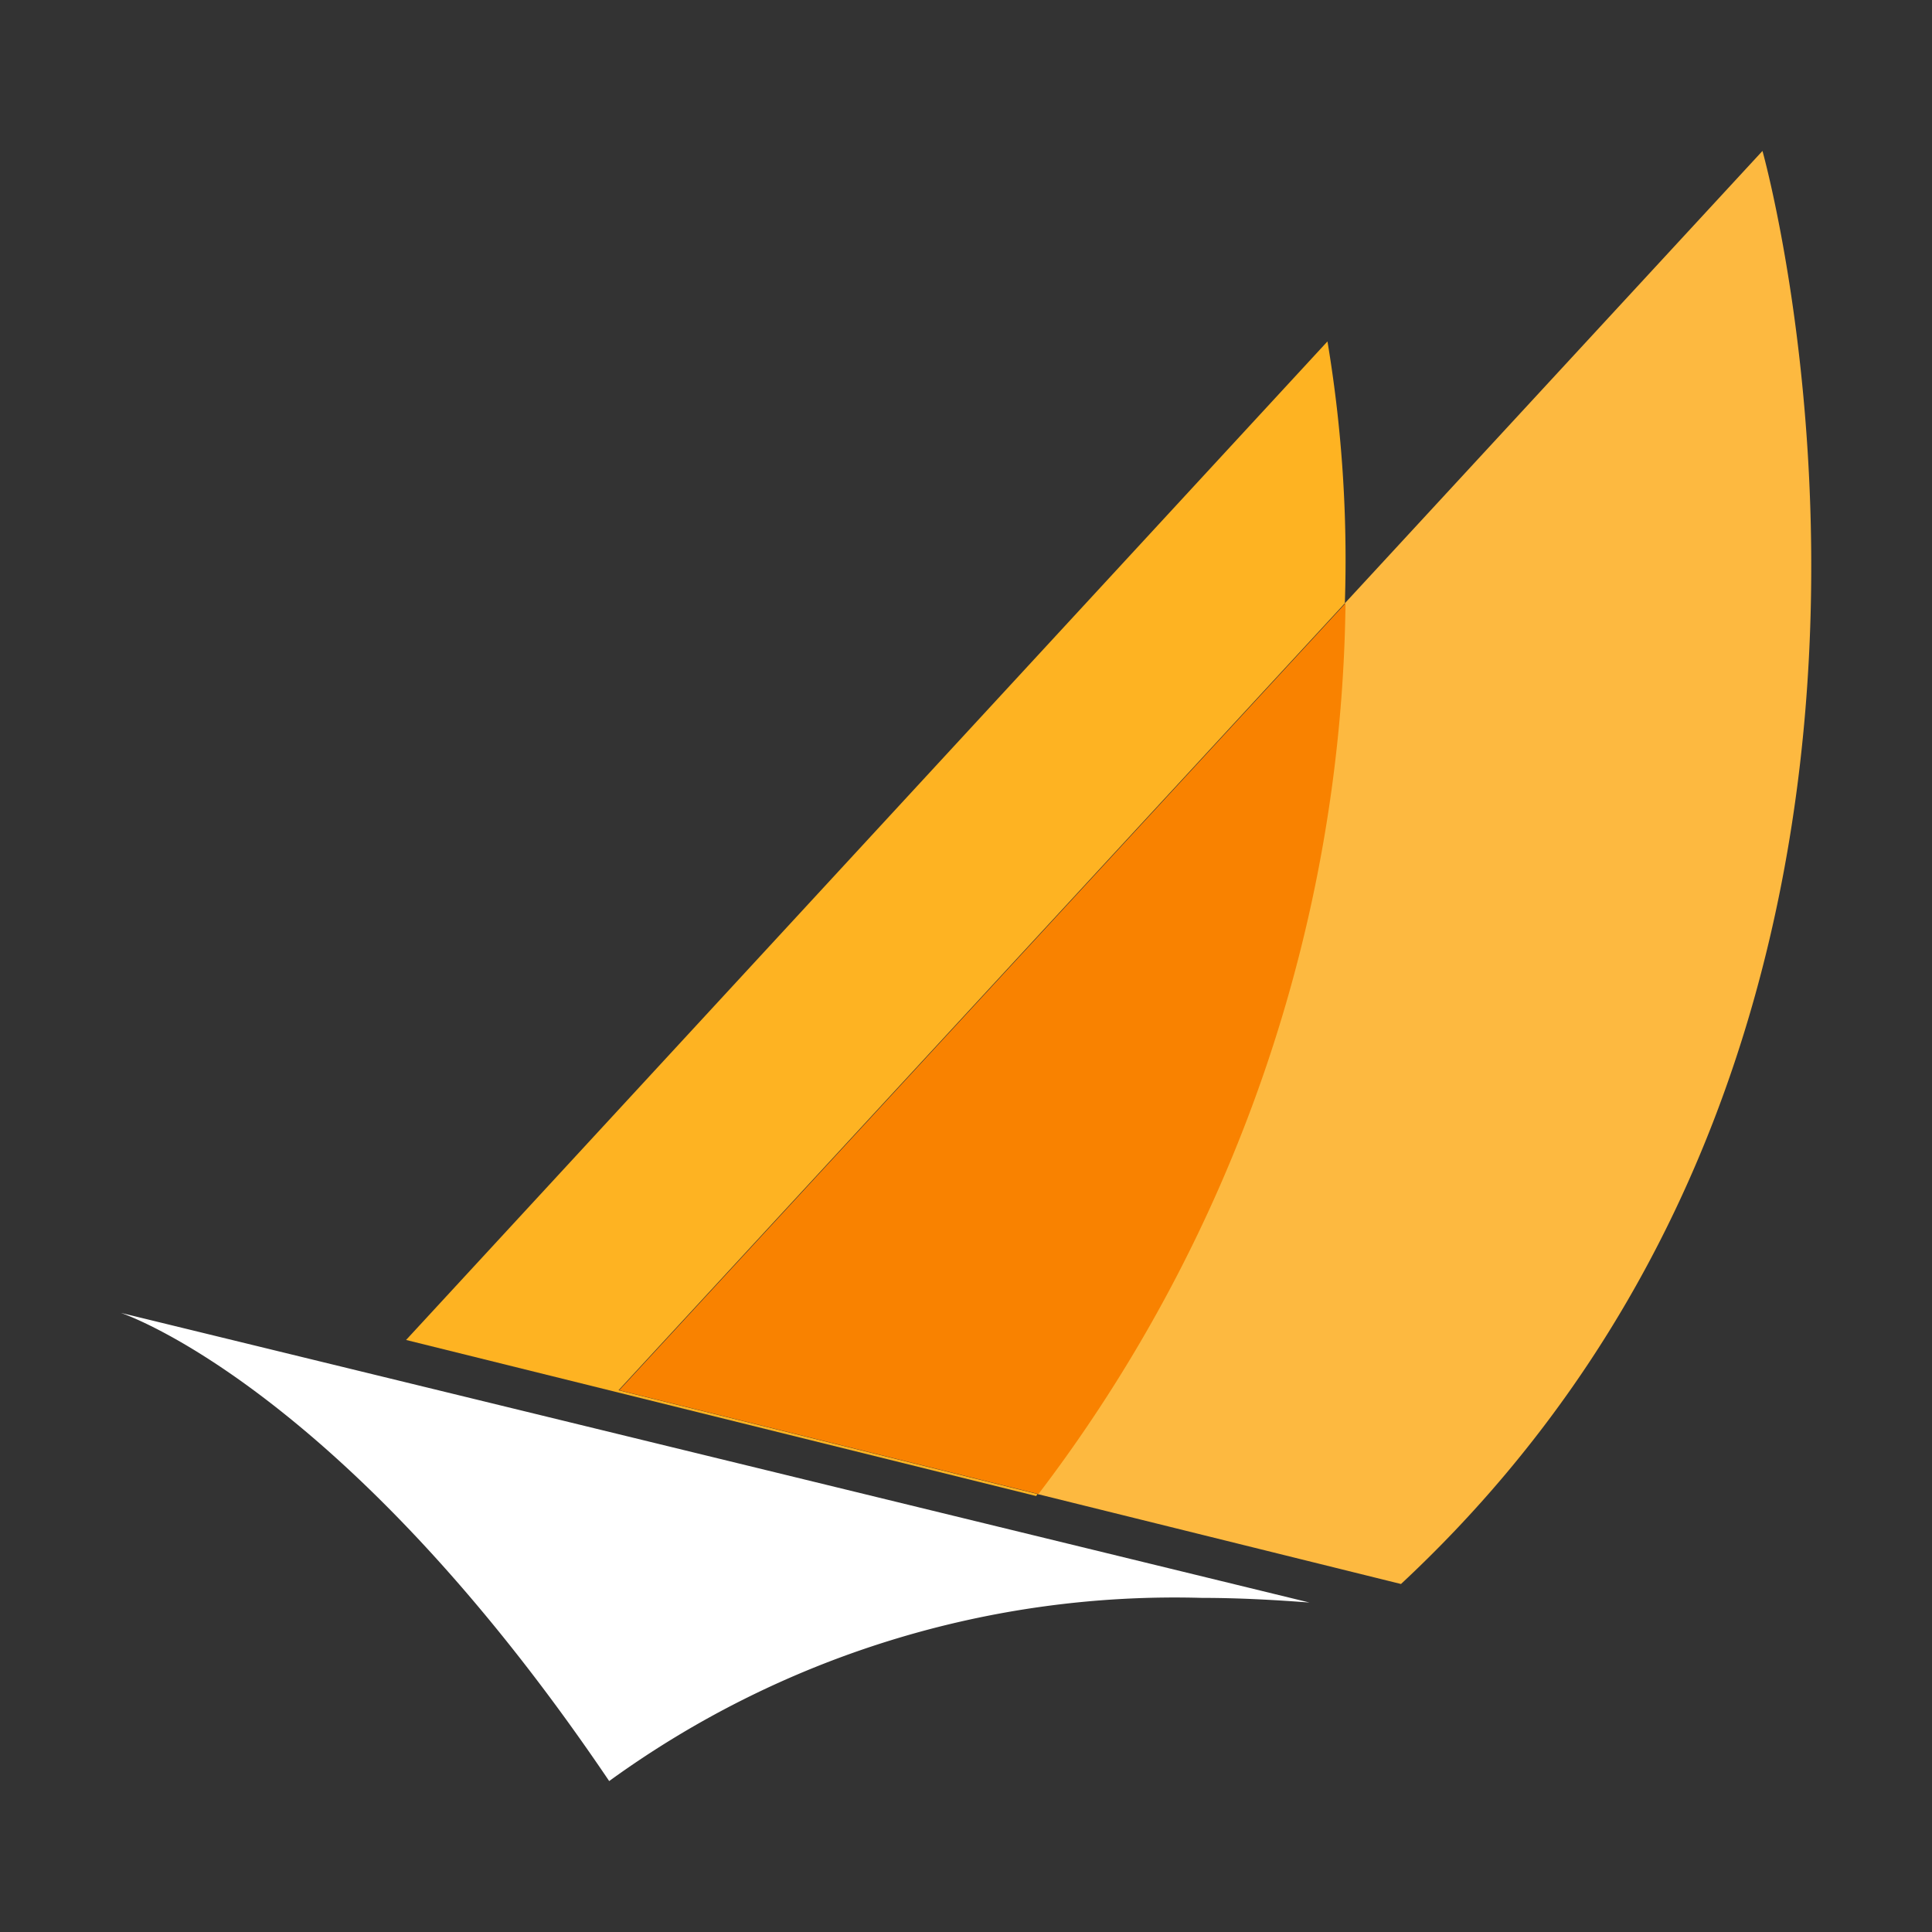
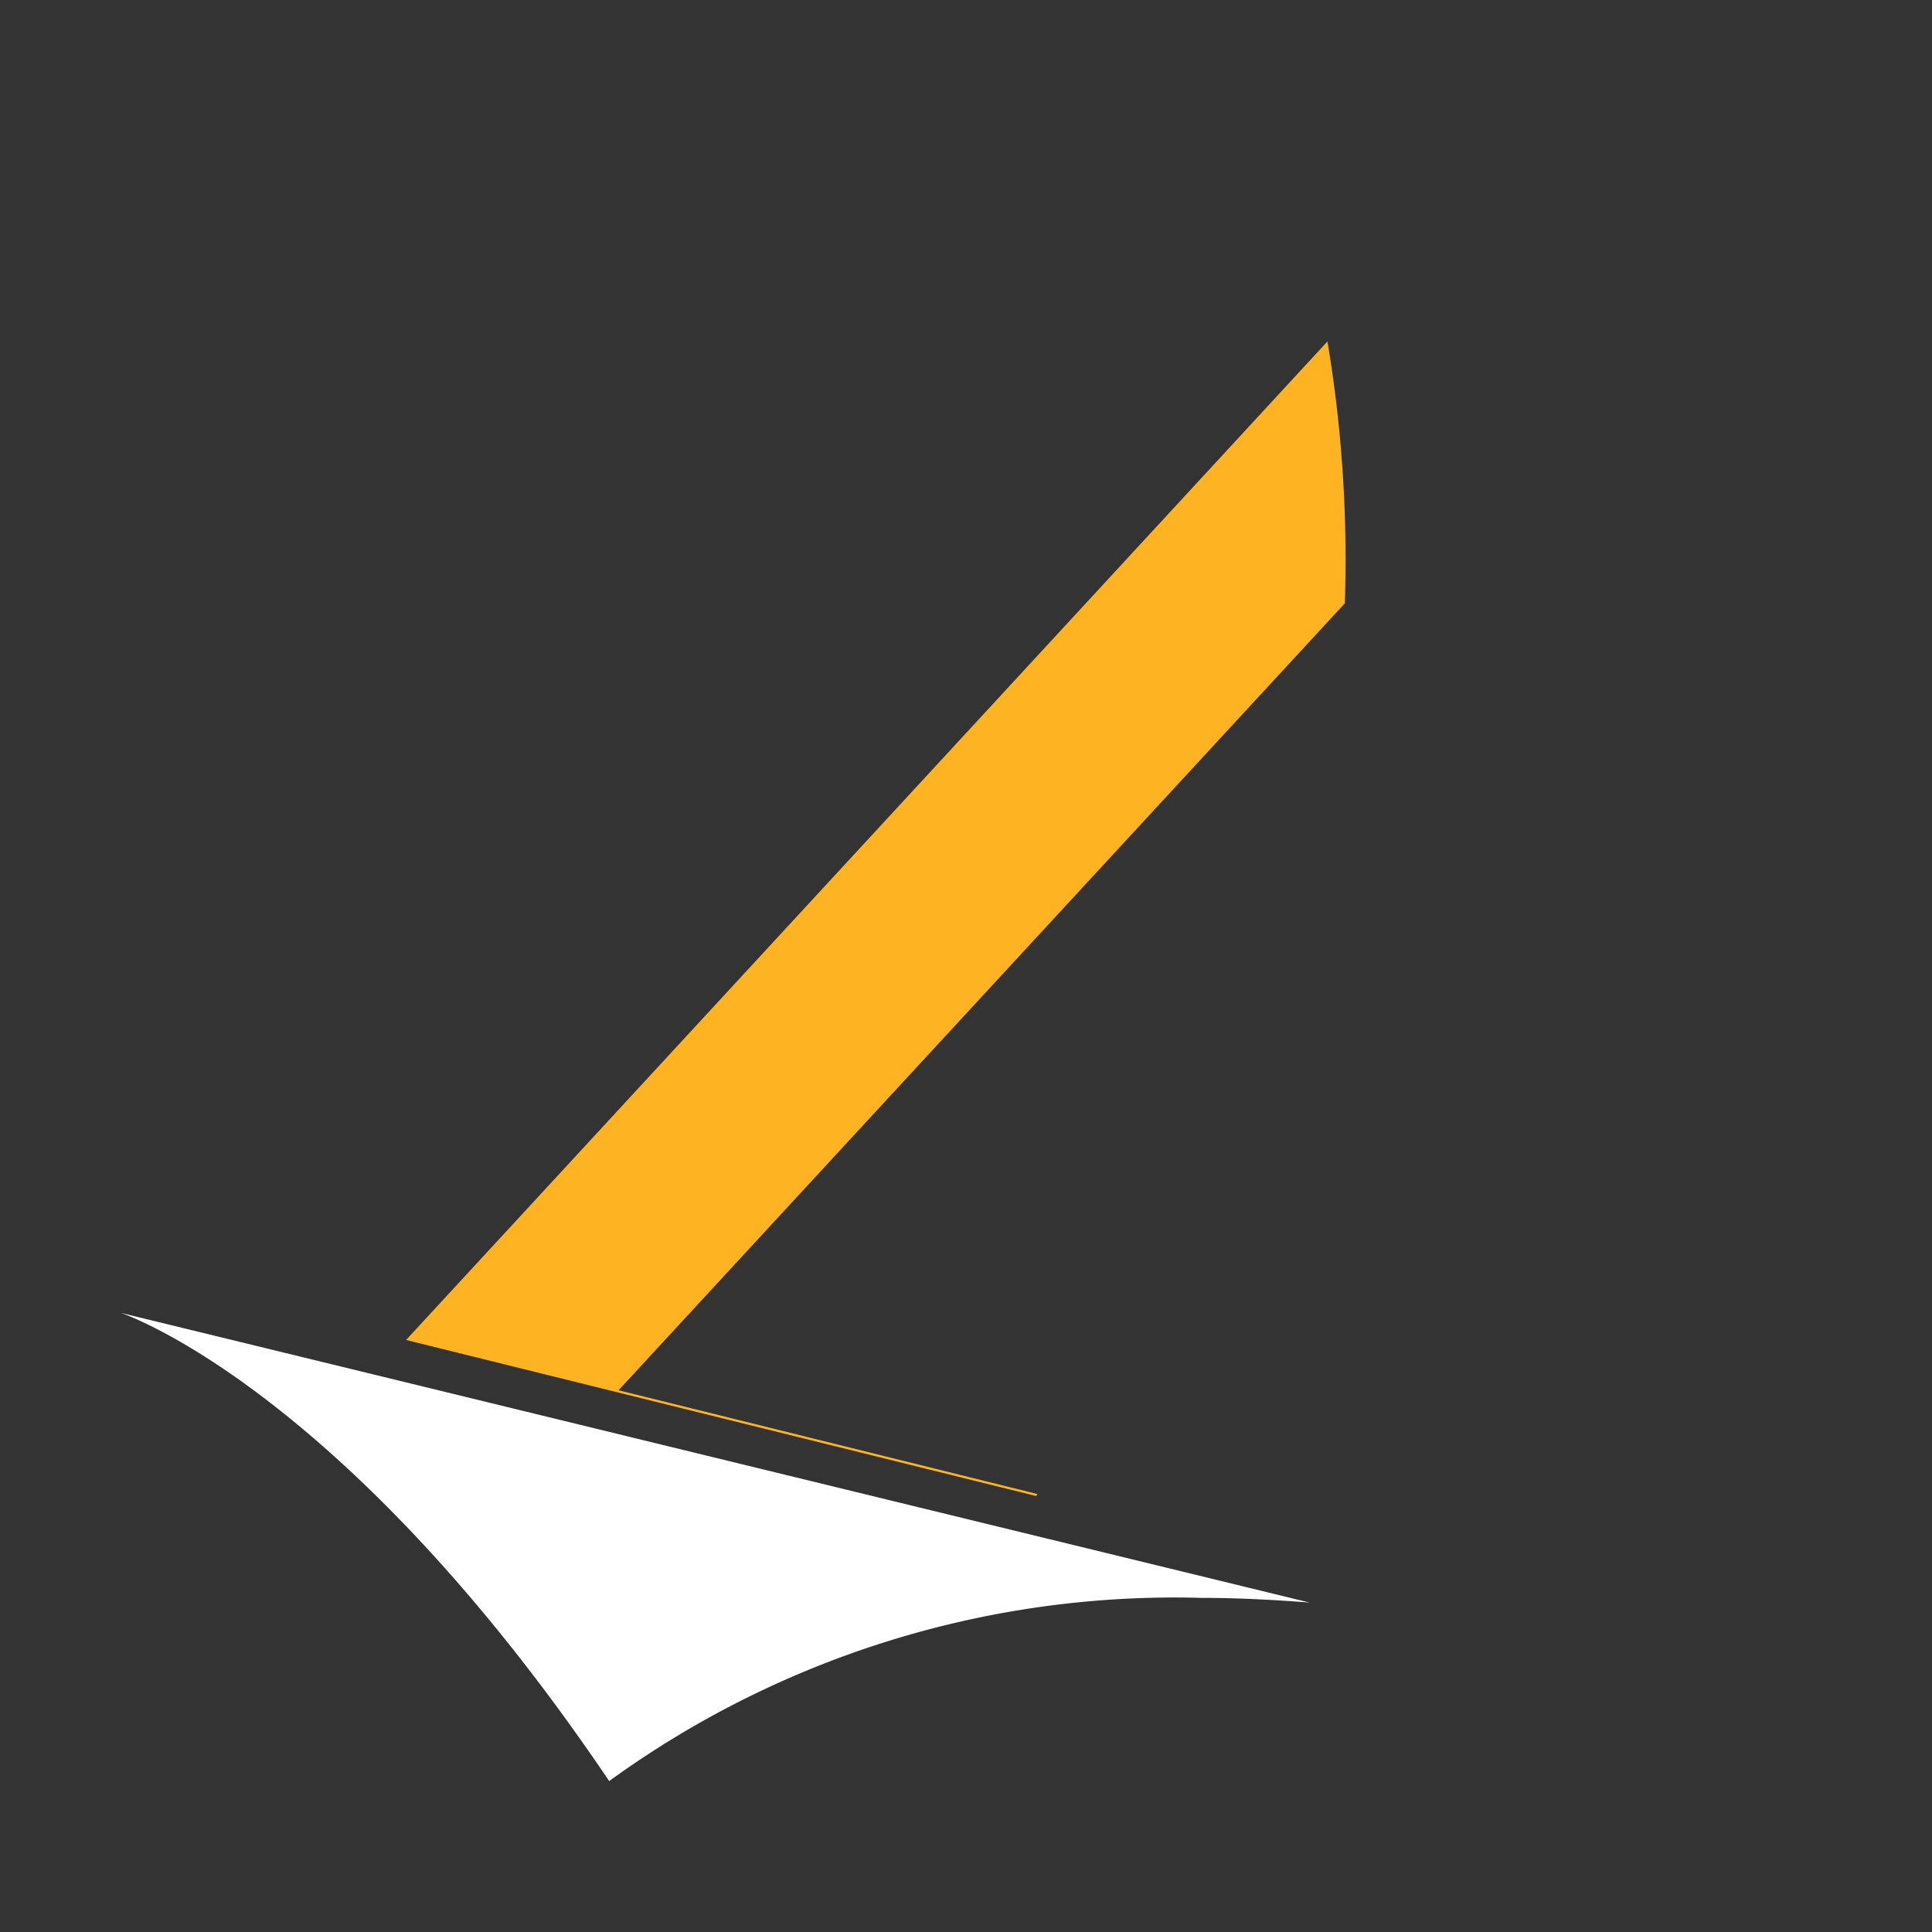
<svg xmlns="http://www.w3.org/2000/svg" width="800px" height="800px" viewBox="0 0 32 32">
  <rect x="0" y="0" width="32" height="32" fill="#333333" stroke="none" />
  <title>file_type_jsp</title>
-   <path d="M29.192,2.5,22.275,9.992a24.849,24.849,0,0,1-5.091,14.754l6.021,1.49C33.243,16.882,29.192,2.5,29.192,2.5Z" style="fill:#fdb940" />
  <path d="M22.275,9.992a21.939,21.939,0,0,0-.288-4.337L6.726,22.194l10.436,2.585c.011-.011.011-.022.022-.033l-6.939-1.719Z" style="fill:#feb322" />
-   <path d="M10.256,23.027,17.2,24.746A24.826,24.826,0,0,0,22.286,9.992Z" style="fill:#f98200" />
  <path d="M19.907,26.466c.608,0,1.2.033,1.782.077L2,21.745s3.663,1.2,8.09,7.755A15.944,15.944,0,0,1,19.907,26.466Z" style="fill:#fff" />
</svg>